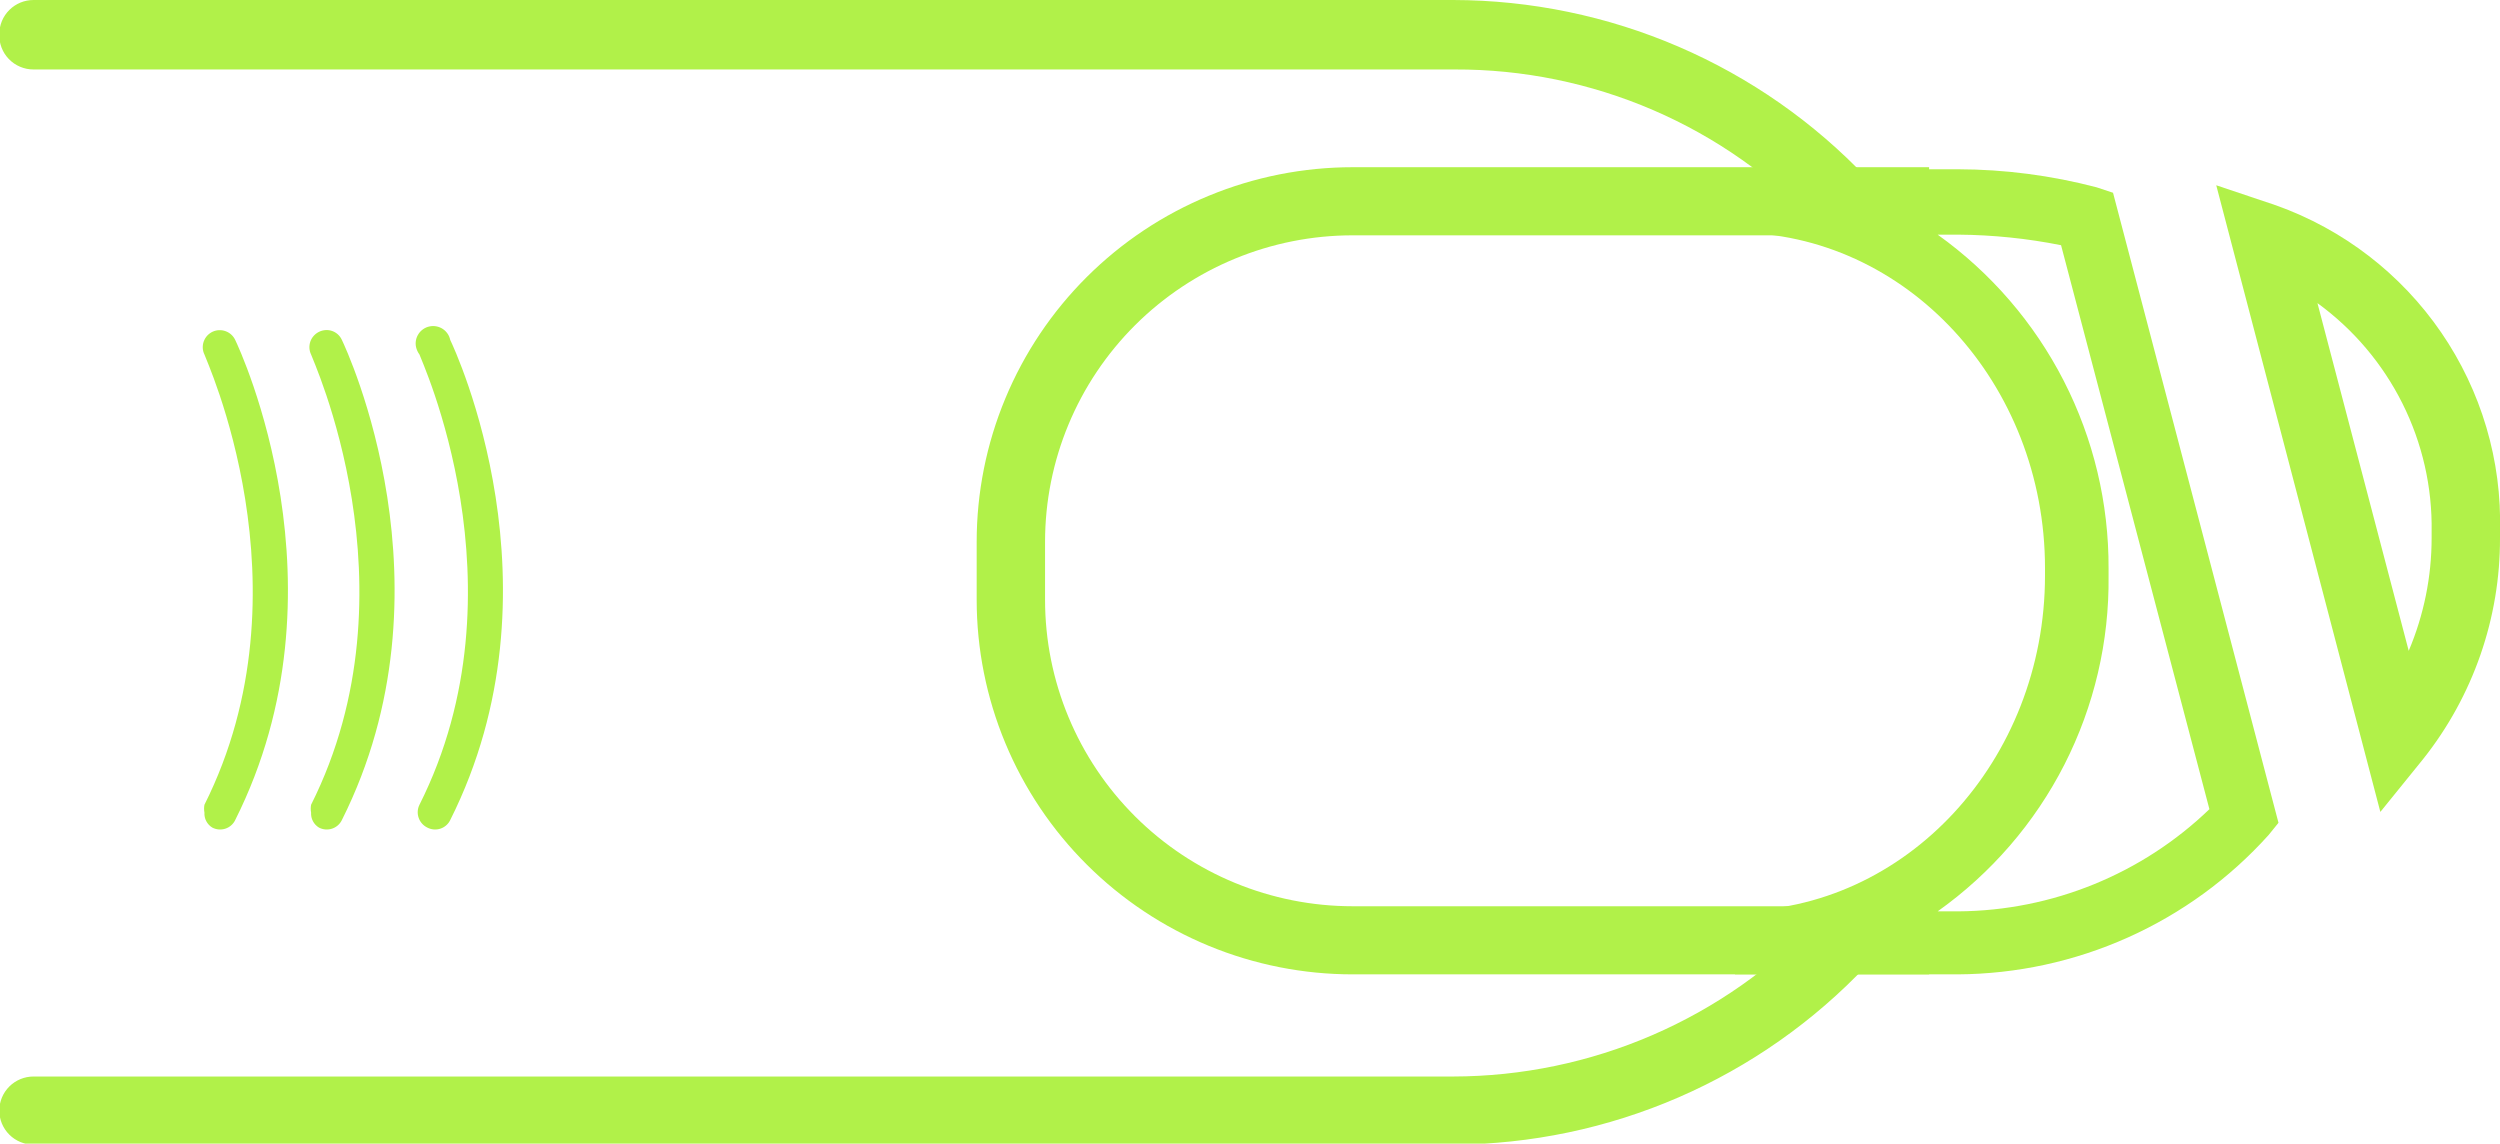
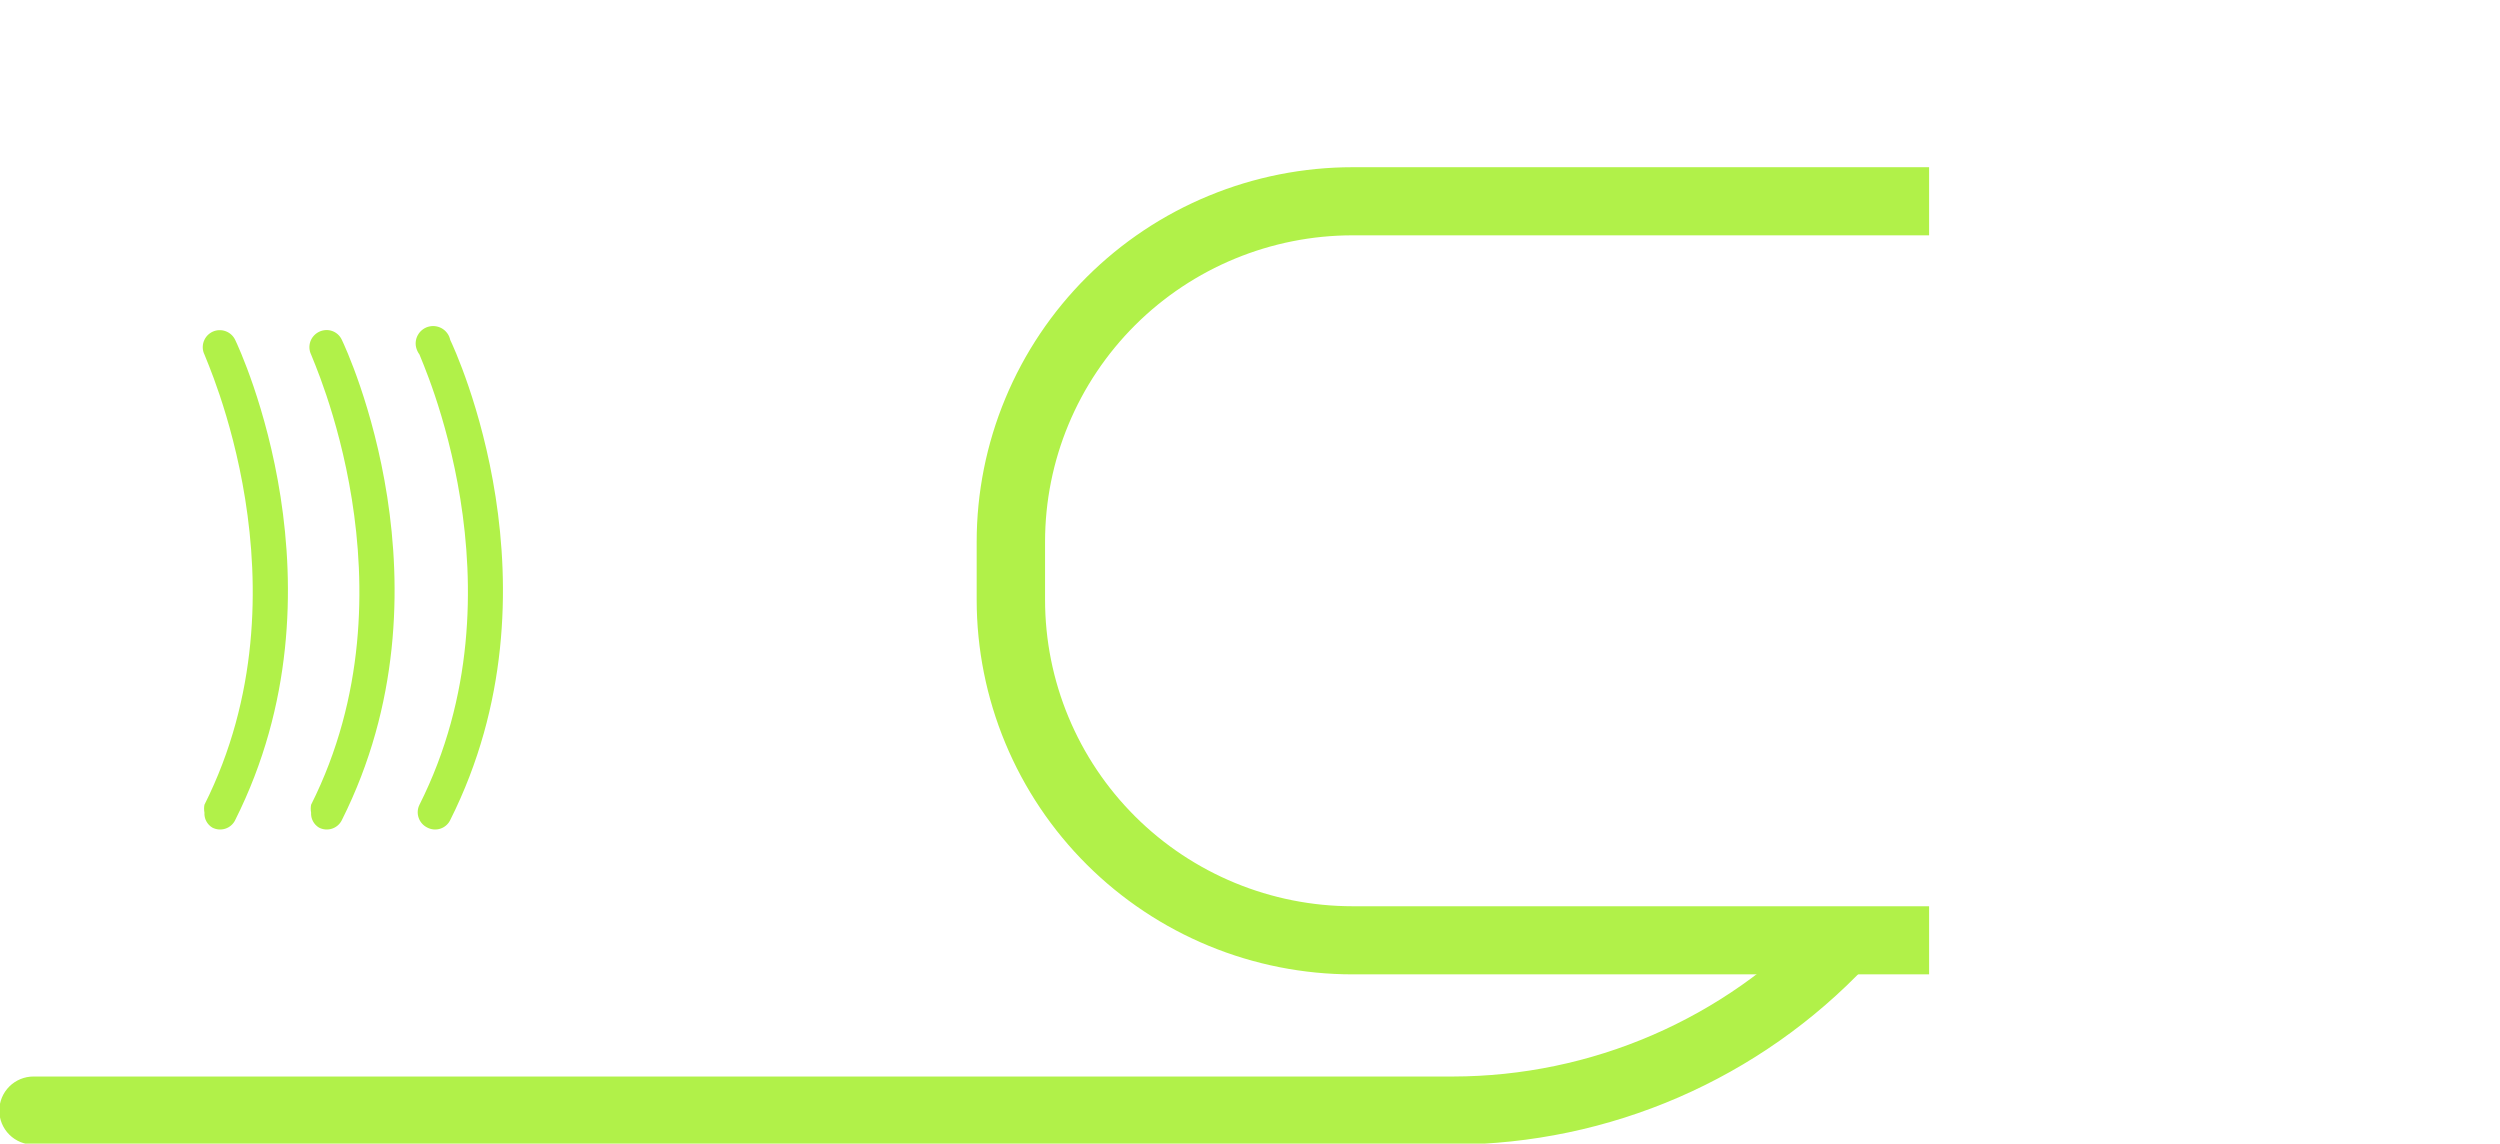
<svg xmlns="http://www.w3.org/2000/svg" width="94" height="43" viewBox="0 0 94 43" fill="none">
  <g clip-path="url(#clip0_41_54)">
    <path d="M36.723 22.55L36.723 20.373C36.723 18.523 37.089 16.692 37.8 14.983C38.51 13.274 39.552 11.721 40.865 10.413C42.178 9.105 43.736 8.067 45.452 7.36C47.167 6.652 49.006 6.287 50.863 6.287L72.534 6.287L72.534 8.848L50.863 8.848C47.794 8.848 44.852 10.063 42.682 12.224C40.513 14.385 39.294 17.317 39.294 20.373L39.294 22.55C39.294 25.607 40.513 28.538 42.682 30.699C44.852 32.861 47.794 34.075 50.863 34.075L72.534 34.075L72.534 36.636L50.863 36.636C49.006 36.636 47.167 36.272 45.452 35.564C43.736 34.856 42.178 33.818 40.865 32.51C39.552 31.202 38.51 29.649 37.8 27.94C37.089 26.231 36.723 24.4 36.723 22.55Z" fill="#B1F149" />
-     <path d="M-0.026 1.281C-0.026 0.941 0.11 0.615 0.351 0.375C0.592 0.135 0.919 1.22137e-05 1.26 1.22286e-05L54.642 1.4562e-05C57.558 0.006 60.442 0.604 63.118 1.757C65.795 2.911 68.207 4.596 70.208 6.71C70.447 6.95 70.581 7.274 70.581 7.613C70.581 7.951 70.447 8.276 70.208 8.515C70.088 8.636 69.946 8.731 69.789 8.796C69.633 8.861 69.465 8.894 69.295 8.894C69.125 8.894 68.957 8.861 68.801 8.796C68.644 8.731 68.502 8.636 68.382 8.515C66.632 6.645 64.513 5.155 62.157 4.139C59.801 3.123 57.26 2.603 54.693 2.612L1.26 2.612C1.086 2.612 0.915 2.578 0.756 2.51C0.596 2.443 0.452 2.344 0.332 2.219C0.212 2.095 0.118 1.948 0.057 1.786C-0.005 1.625 -0.033 1.453 -0.026 1.281Z" fill="#B1F149" />
    <path d="M-0.026 41.758C-0.026 41.418 0.11 41.093 0.351 40.852C0.592 40.612 0.919 40.477 1.26 40.477L54.642 40.477C57.218 40.472 59.765 39.943 62.128 38.921C64.491 37.899 66.62 36.407 68.382 34.536C68.615 34.288 68.936 34.143 69.275 34.131C69.615 34.119 69.945 34.242 70.195 34.472C70.315 34.591 70.411 34.732 70.476 34.888C70.541 35.044 70.575 35.212 70.575 35.381C70.575 35.55 70.541 35.717 70.476 35.873C70.411 36.029 70.315 36.171 70.195 36.29C68.198 38.408 65.79 40.099 63.116 41.26C60.442 42.42 57.558 43.025 54.642 43.038L1.26 43.038C0.919 43.038 0.592 42.904 0.351 42.663C0.11 42.423 -0.026 42.097 -0.026 41.758Z" fill="#B1F149" />
    <path d="M15.643 13.049C15.625 12.964 15.624 12.878 15.64 12.793C15.656 12.709 15.689 12.628 15.736 12.556C15.783 12.485 15.844 12.422 15.915 12.374C15.986 12.325 16.066 12.291 16.151 12.274C16.235 12.256 16.322 12.255 16.407 12.271C16.492 12.287 16.573 12.319 16.645 12.366C16.717 12.413 16.779 12.474 16.828 12.545C16.877 12.616 16.911 12.695 16.928 12.78C17.108 13.151 21.299 22.127 16.928 30.835C16.892 30.911 16.84 30.979 16.776 31.034C16.712 31.09 16.638 31.132 16.558 31.158C16.477 31.184 16.393 31.194 16.308 31.187C16.224 31.18 16.142 31.156 16.067 31.117C15.991 31.08 15.923 31.028 15.867 30.965C15.811 30.902 15.768 30.829 15.741 30.749C15.713 30.669 15.702 30.585 15.707 30.501C15.712 30.417 15.734 30.334 15.772 30.259C19.872 22.102 15.772 13.407 15.772 13.33C15.71 13.246 15.666 13.15 15.643 13.049Z" fill="#B1F149" />
    <path d="M11.697 30.553C11.679 30.456 11.679 30.356 11.697 30.259C15.784 22.115 11.697 13.407 11.697 13.33C11.66 13.254 11.639 13.171 11.634 13.086C11.63 13.002 11.643 12.917 11.671 12.837C11.7 12.757 11.744 12.684 11.802 12.621C11.859 12.559 11.928 12.508 12.005 12.472C12.081 12.436 12.164 12.415 12.248 12.411C12.332 12.406 12.416 12.419 12.495 12.447C12.574 12.476 12.646 12.52 12.708 12.577C12.77 12.634 12.819 12.703 12.854 12.78C13.034 13.151 17.224 22.127 12.854 30.835C12.817 30.911 12.765 30.979 12.702 31.034C12.638 31.09 12.564 31.132 12.483 31.158C12.403 31.184 12.318 31.194 12.234 31.187C12.149 31.18 12.067 31.156 11.993 31.117C11.896 31.059 11.818 30.975 11.766 30.876C11.714 30.777 11.69 30.665 11.697 30.553Z" fill="#B1F149" />
    <path d="M7.687 30.553C7.669 30.456 7.669 30.356 7.687 30.259C11.774 22.115 7.687 13.407 7.687 13.33C7.65 13.254 7.628 13.171 7.624 13.086C7.62 13.002 7.632 12.917 7.661 12.837C7.69 12.757 7.734 12.684 7.791 12.621C7.849 12.559 7.918 12.508 7.995 12.472C8.149 12.402 8.324 12.395 8.483 12.453C8.641 12.51 8.771 12.628 8.843 12.78C9.023 13.151 13.214 22.128 8.843 30.835C8.807 30.911 8.755 30.979 8.691 31.034C8.627 31.09 8.553 31.132 8.473 31.158C8.392 31.184 8.308 31.194 8.223 31.187C8.139 31.18 8.057 31.156 7.982 31.117C7.886 31.059 7.808 30.975 7.756 30.876C7.703 30.777 7.68 30.665 7.687 30.553Z" fill="#B1F149" />
-     <path d="M83.331 6.966L85.581 7.722C88.103 8.622 90.275 10.293 91.786 12.496C93.298 14.699 94.073 17.321 94 19.989L94 20.22C94.01 23.24 92.99 26.174 91.108 28.543L89.501 30.528L83.331 6.966ZM91.429 19.989C91.456 18.319 91.08 16.667 90.333 15.172C89.586 13.677 88.49 12.382 87.136 11.397L90.568 24.471C91.138 23.125 91.431 21.68 91.429 20.22L91.429 19.989Z" fill="#B1F149" />
-     <path d="M65.233 36.636L65.233 34.254C71.66 34.254 76.892 28.594 76.892 21.641L76.892 21.359C76.892 14.406 71.66 8.746 65.233 8.746L65.233 6.364L73.614 6.364C75.375 6.368 77.129 6.596 78.832 7.043L79.45 7.248L85.671 30.937L85.298 31.398C83.825 33.035 82.024 34.346 80.012 35.248C78 36.15 75.82 36.623 73.614 36.636L65.233 36.636ZM79.282 21.372L79.282 21.654C79.311 24.116 78.742 26.55 77.623 28.746C76.504 30.942 74.868 32.836 72.856 34.267L73.639 34.267C77.163 34.24 80.541 32.864 83.074 30.425L77.496 9.22C76.226 8.966 74.935 8.833 73.639 8.823L72.856 8.823C74.854 10.252 76.48 12.137 77.598 14.32C78.716 16.503 79.293 18.921 79.282 21.372Z" fill="#B1F149" />
  </g>
  <defs>
    <clipPath id="clip0_41_54">
      <rect width="43" height="94" fill="white" transform="translate(94) rotate(90)" />
    </clipPath>
  </defs>
</svg>